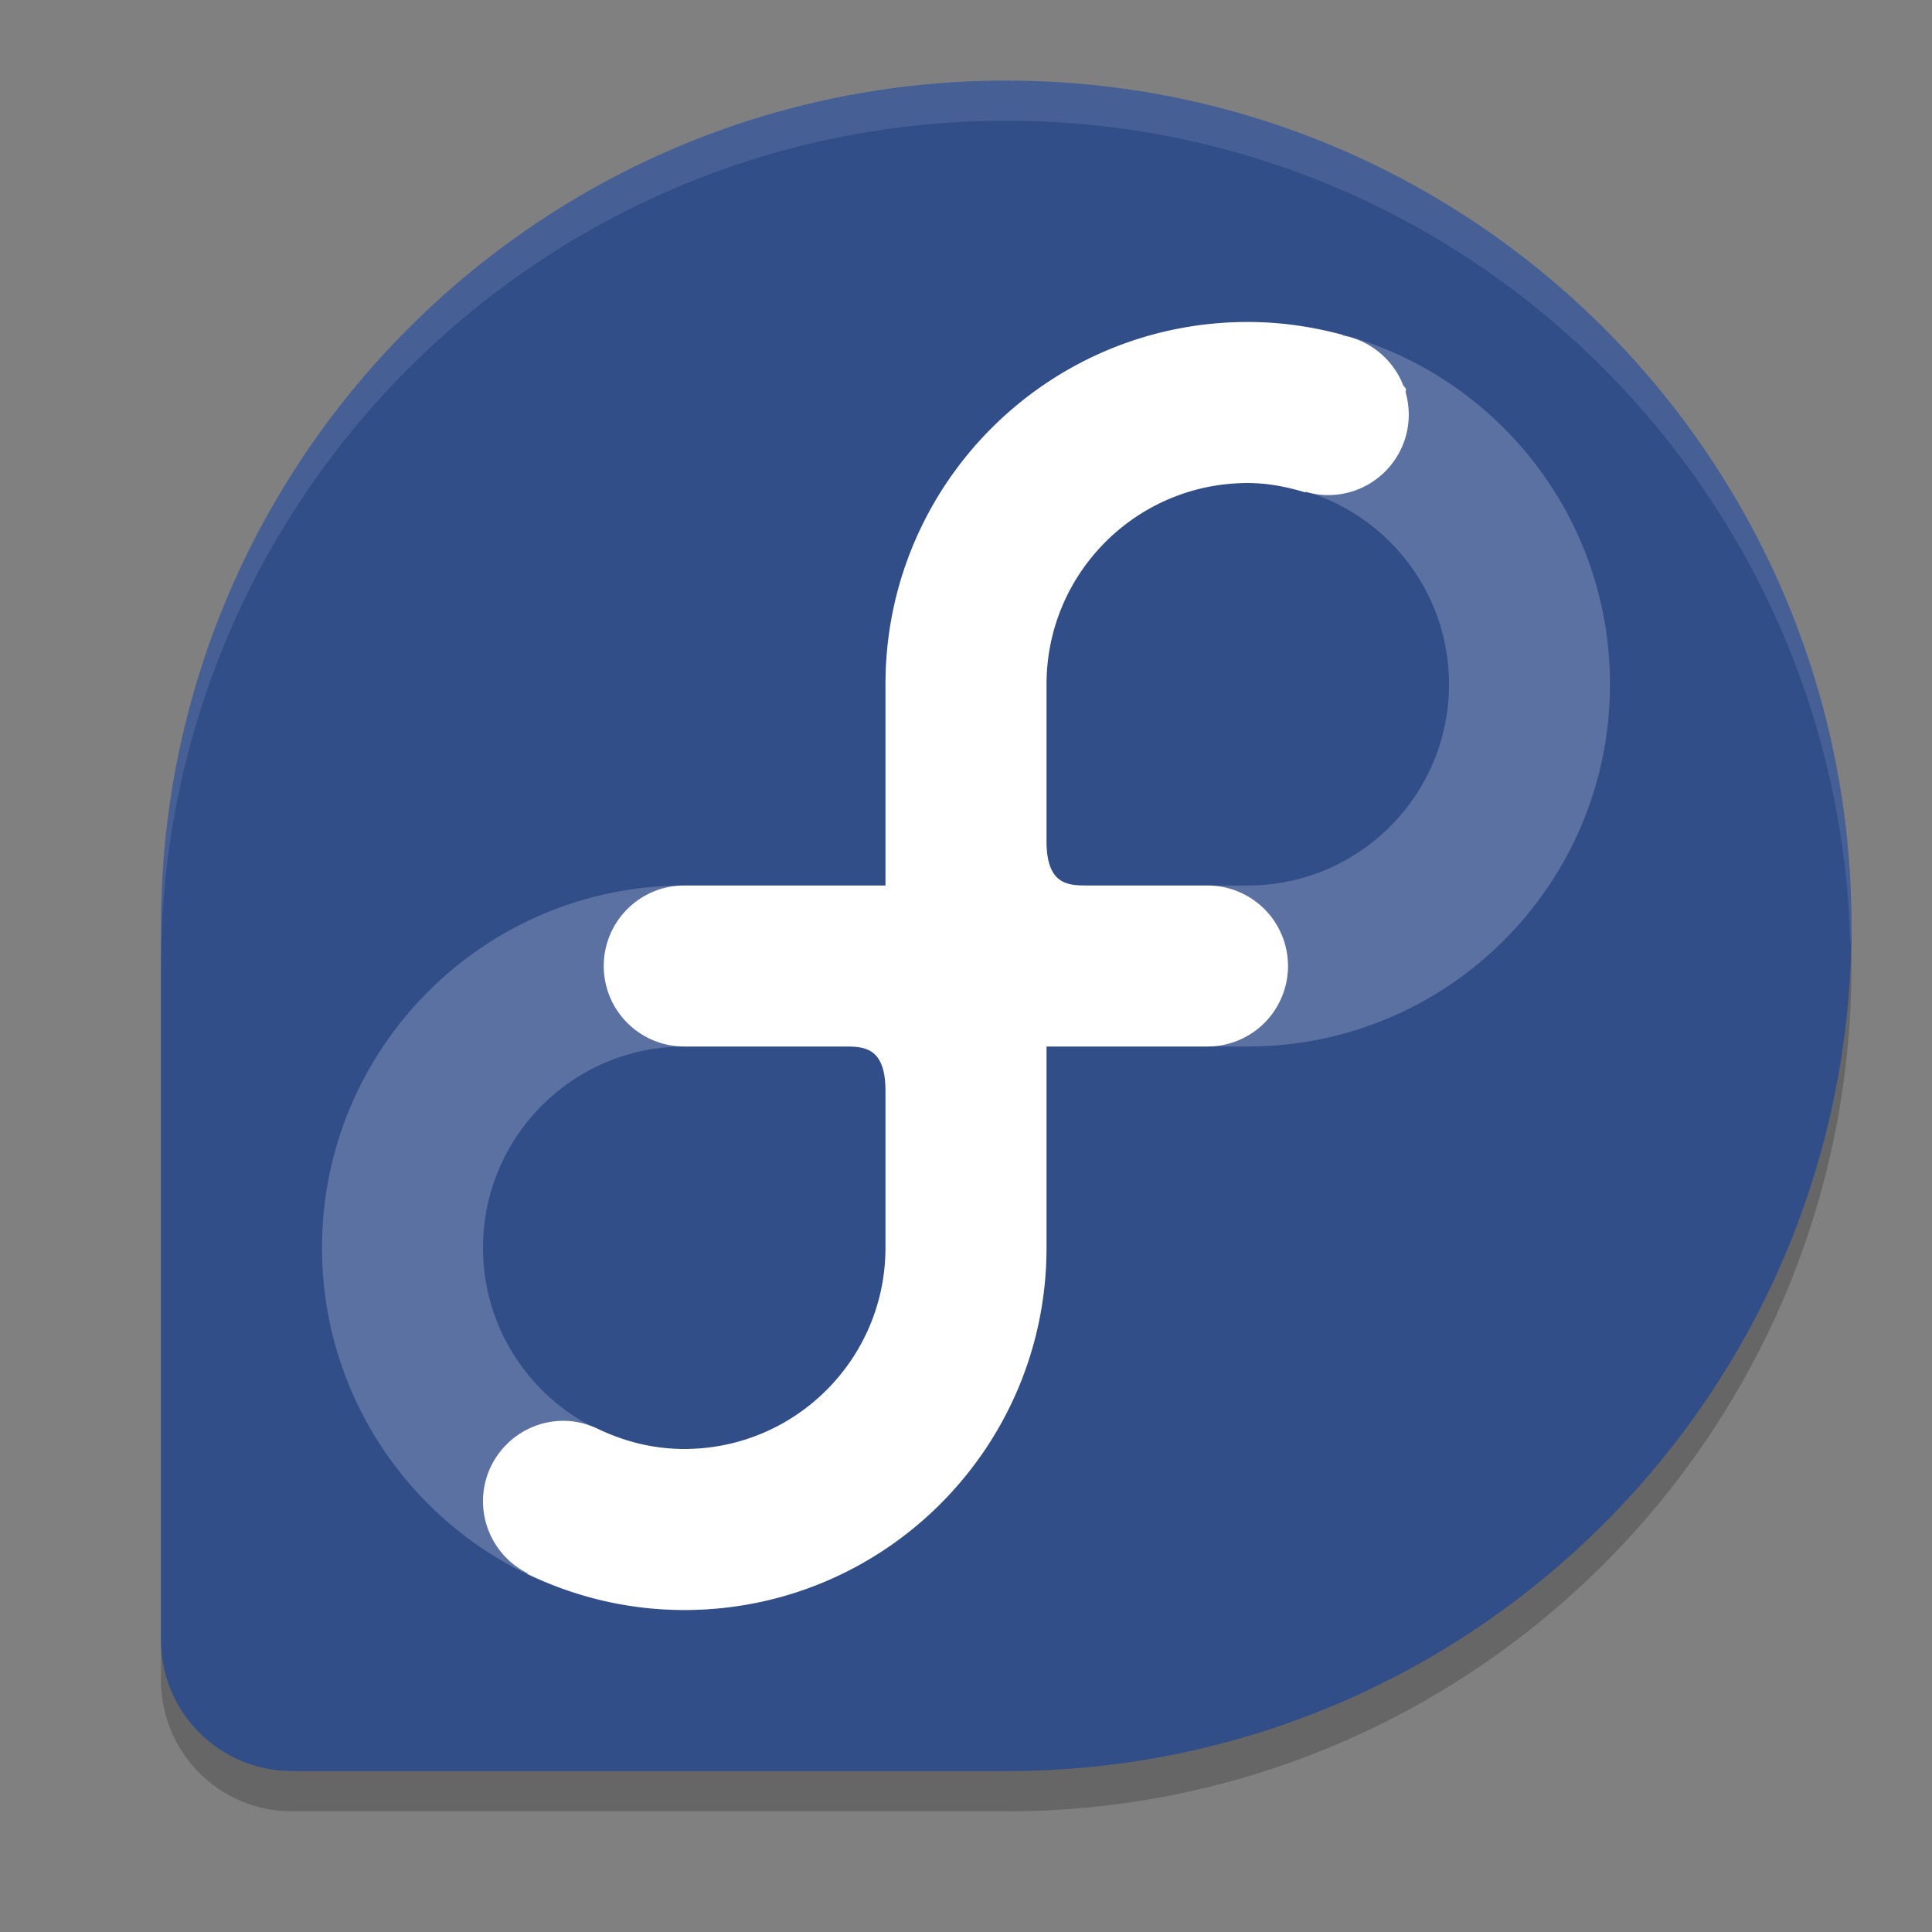
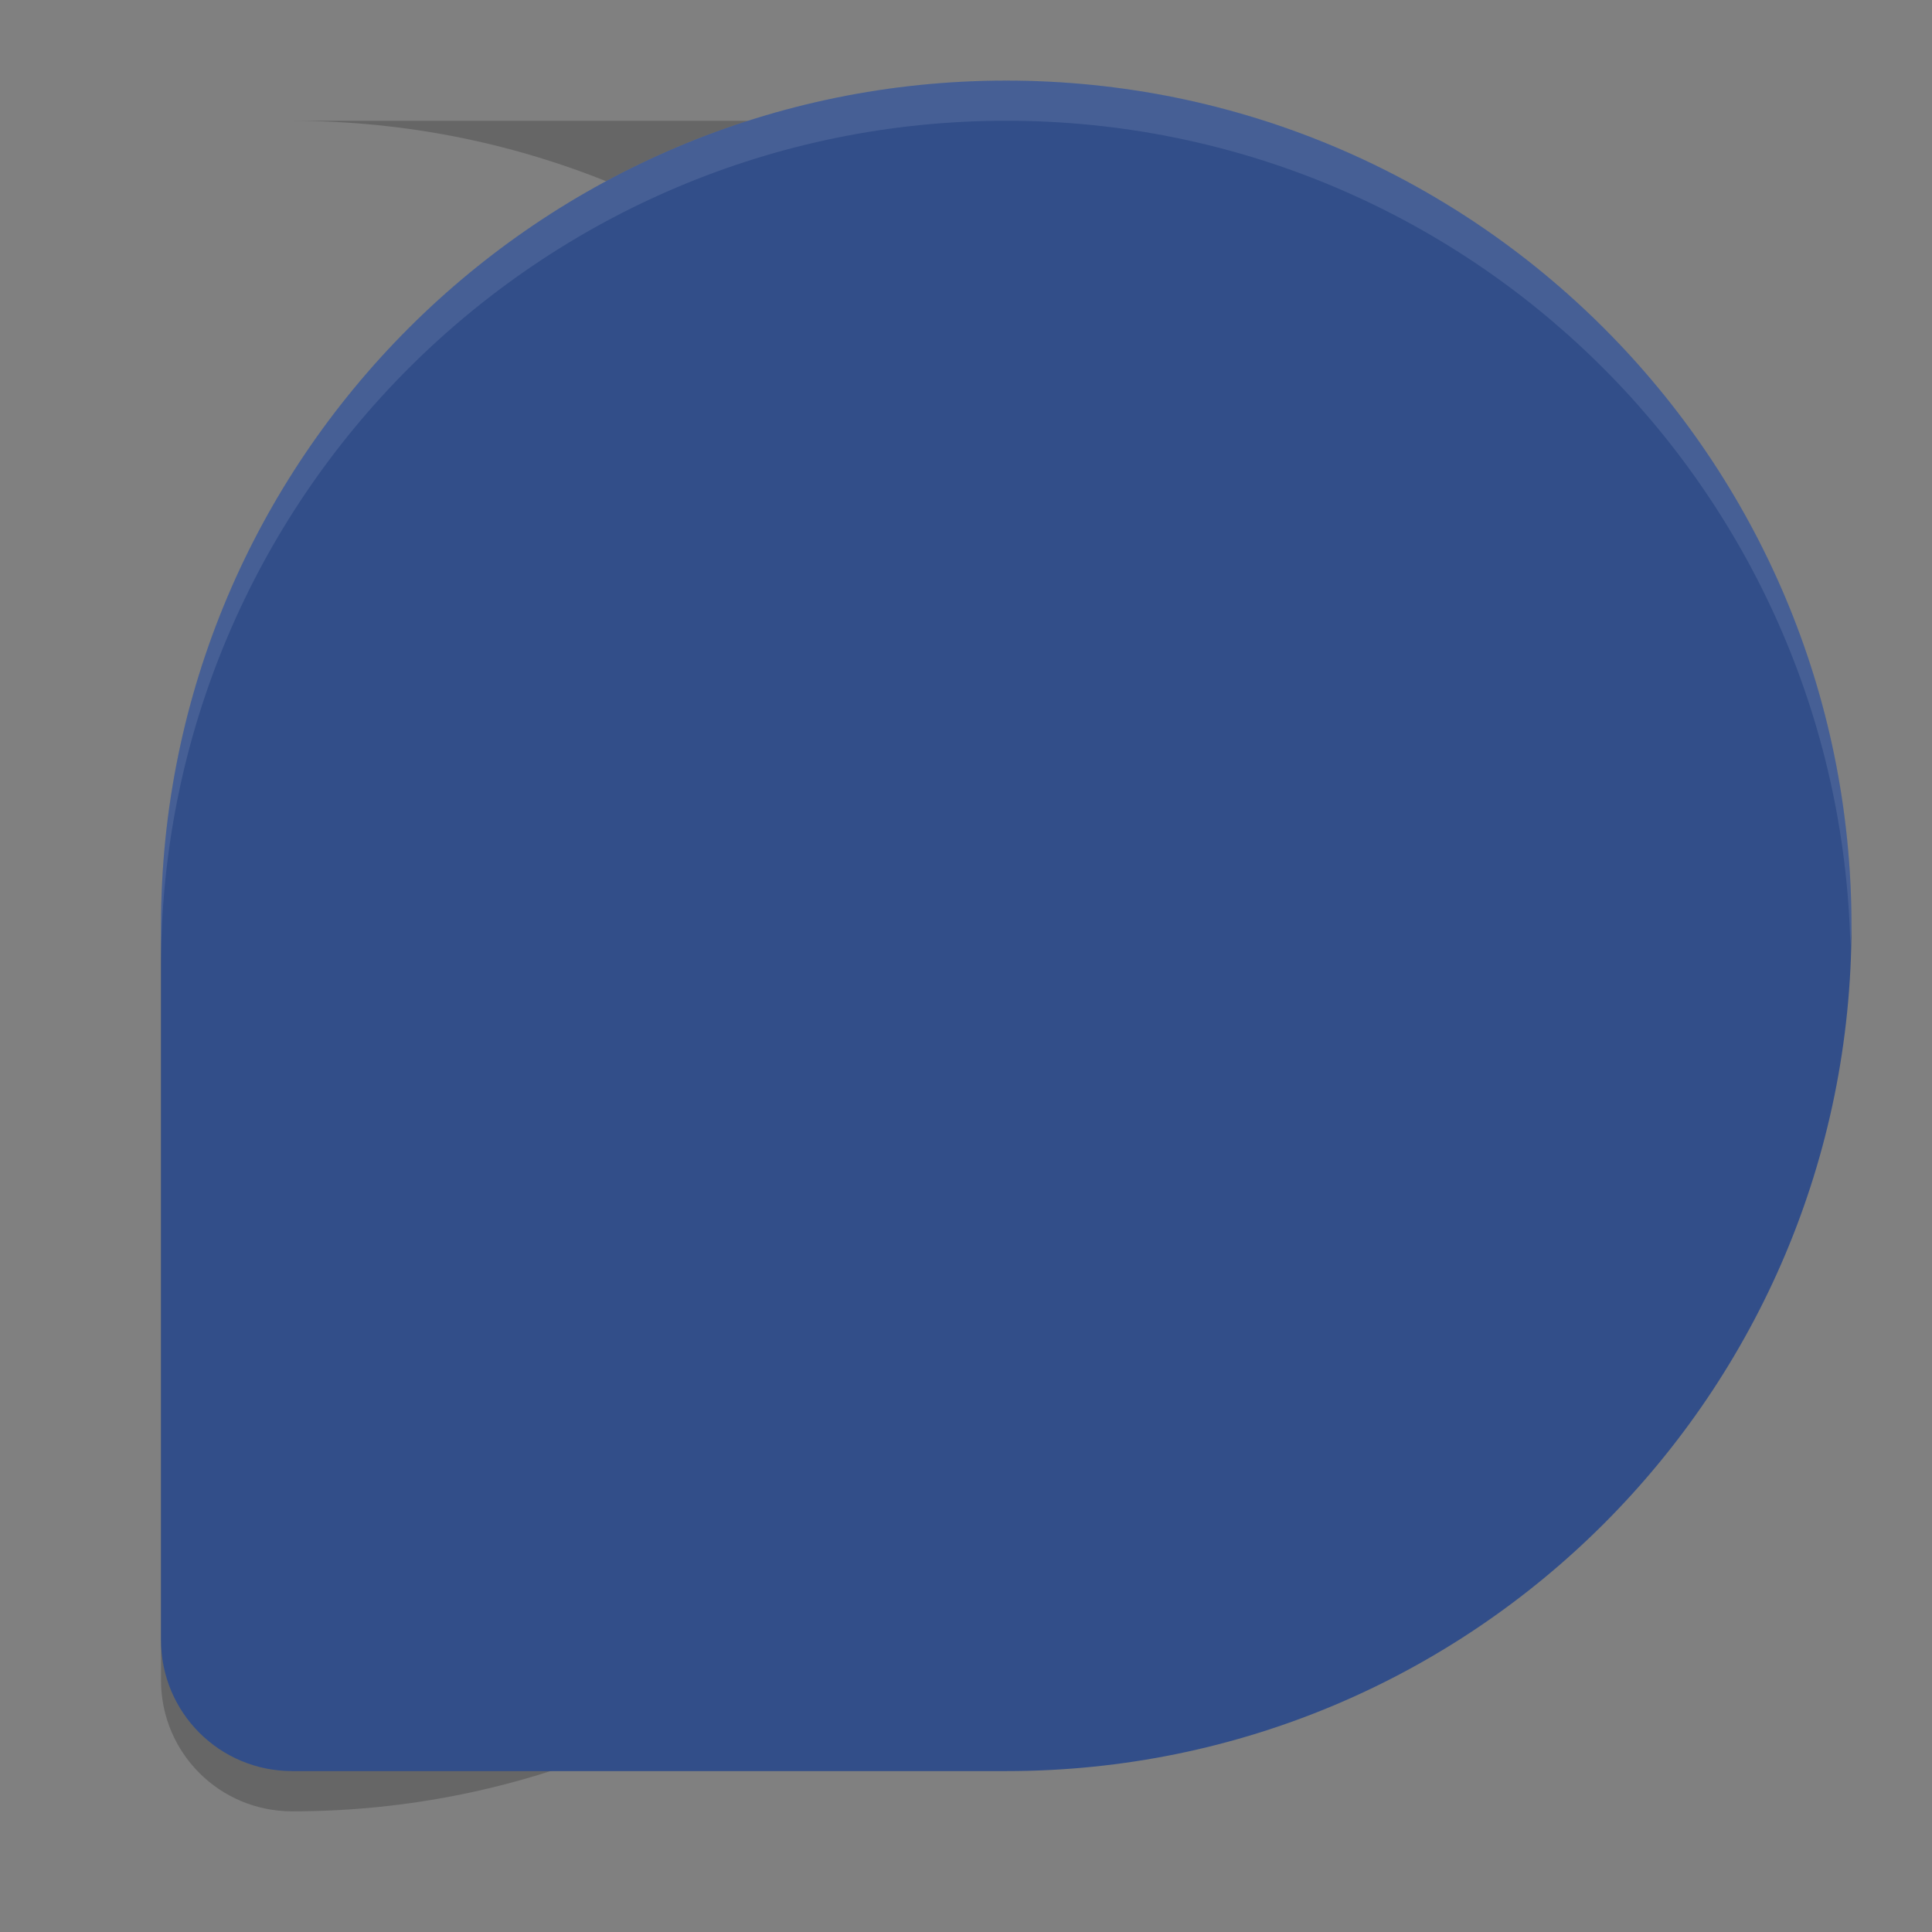
<svg xmlns="http://www.w3.org/2000/svg" width="24" height="24" version="1.1">
  <rect width="100%" height="100%" fill="#808080" stroke="none" />
-   <path style="opacity:.2" d="m12.5 1.501c-5.797 0-10.496 4.699-10.5 10.494v8.876c0 0.903 0.727 1.63 1.63 1.63h8.876c5.797 0 10.494-4.702 10.494-10.5 0-5.799-4.701-10.5-10.5-10.5z" />
+   <path style="opacity:.2" d="m12.5 1.501c-5.797 0-10.496 4.699-10.5 10.494v8.876c0 0.903 0.727 1.63 1.63 1.63c5.797 0 10.494-4.702 10.494-10.5 0-5.799-4.701-10.5-10.5-10.5z" />
  <path style="fill:#324e89" d="m12.5 1.001c-5.797 0-10.496 4.699-10.5 10.494v8.876c0 0.903 0.727 1.63 1.63 1.63h8.876c5.797 0 10.494-4.702 10.494-10.5 0-5.799-4.701-10.5-10.5-10.5z" />
  <g transform="translate(.5 -.5)">
-     <path style="opacity:.2;fill:#ffffff" d="m15 4.5c-2.485 0-4.5 2.015-4.5 4.5v2.5h-2.5c-2.485 0-4.5 2.015-4.5 4.5s2.015 4.5 4.5 4.5c2.485 0 4.5-2.015 4.5-4.5v-2.5h2.5c2.485 0 4.5-2.015 4.5-4.5 0-2.485-2.015-4.5-4.5-4.5zm0 2c1.381 0 2.5 1.119 2.5 2.5 0 1.381-1.119 2.5-2.5 2.5h-1.99c-0.232 0-0.51 0-0.51-0.549v-1.951c0-1.381 1.119-2.5 2.5-2.5zm-7 7h1.99c0.232 0 0.51-0 0.51 0.549v1.951c0 1.381-1.119 2.5-2.5 2.5-1.381 0-2.5-1.119-2.5-2.5 0-1.381 1.119-2.5 2.5-2.5z" />
-     <path style="fill:#ffffff" d="m15 4.5c-2.485 0-4.5 2.015-4.5 4.5v2.5h-2.5a1 1 0 0 0 -0.1 0.005c-0.001 0-0.001-0-0.002 0a1 1 0 0 0 -0.898 0.995 1 1 0 0 0 1 1h1.99c0.232 0 0.51-0 0.51 0.549v1.951c0 1.381-1.119 2.5-2.5 2.5-0.384 0-0.743-0.093-1.068-0.248-0.135-0.065-0.282-0.102-0.432-0.102-0.552 0-1 0.448-1 1 0.001 0.378 0.214 0.723 0.552 0.893 0 0.003-0 0.006 0 0.009 0.59 0.284 1.249 0.448 1.948 0.448 2.485 0 4.5-2.015 4.5-4.5v-2.5h2a1 1 0 0 0 1 -1 1 1 0 0 0 -1 -1h-1.49c-0.232 0-0.51 0-0.51-0.549v-1.951c0-1.381 1.119-2.5 2.5-2.5 0.252 0 0.49 0.049 0.72 0.118-0-0.003-0.001-0.006-0.001-0.009 0.091 0.027 0.186 0.041 0.281 0.041 0.552 0 1-0.448 1-1-0-0.093-0.013-0.187-0.039-0.276 0.001-0.015 0.004-0.029 0.004-0.045-0.008-0.013-0.024-0.027-0.033-0.04v-0.001c-0.125-0.32-0.405-0.554-0.742-0.619-0.007-0.004-0.014-0.007-0.021-0.011-0.373-0.1-0.763-0.158-1.168-0.158z" />
-   </g>
+     </g>
  <path style="opacity:.1;fill:#ffffff" d="m12.5 1c-5.797 0-10.496 4.699-10.5 10.494v0.5c0.004-5.796 4.703-10.494 10.5-10.494 5.715 0 10.352 4.567 10.486 10.25 0.002-0.084 0.014-0.166 0.014-0.25 0-5.799-4.701-10.5-10.5-10.5z" />
</svg>